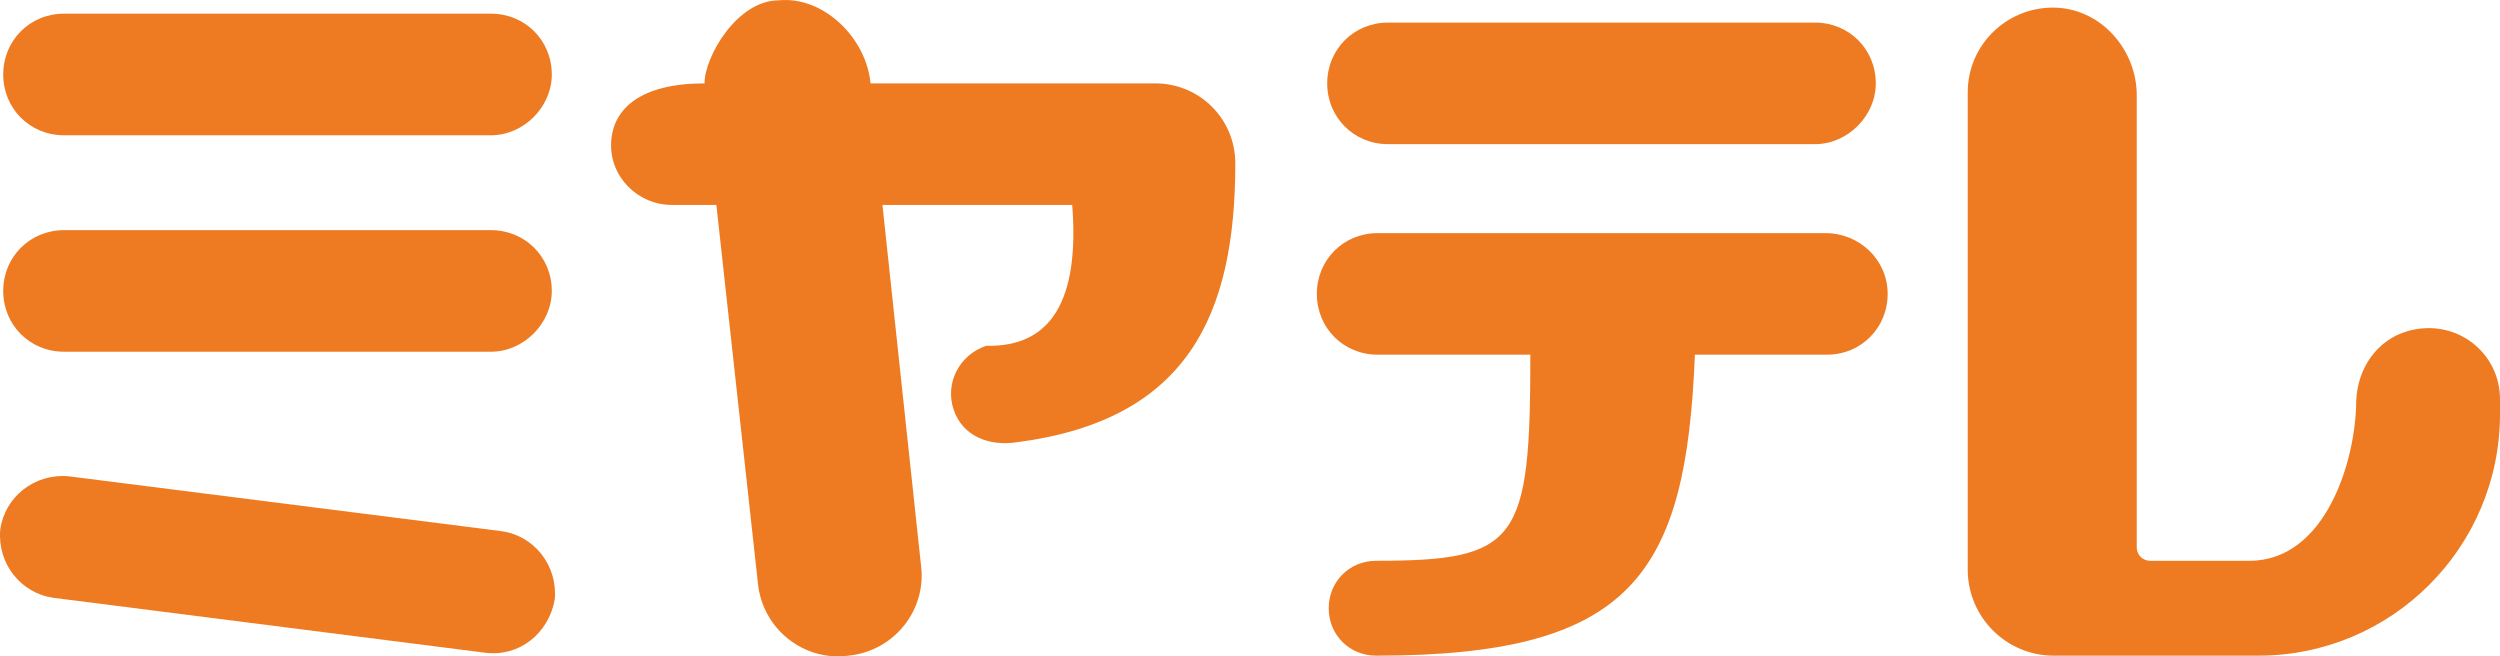
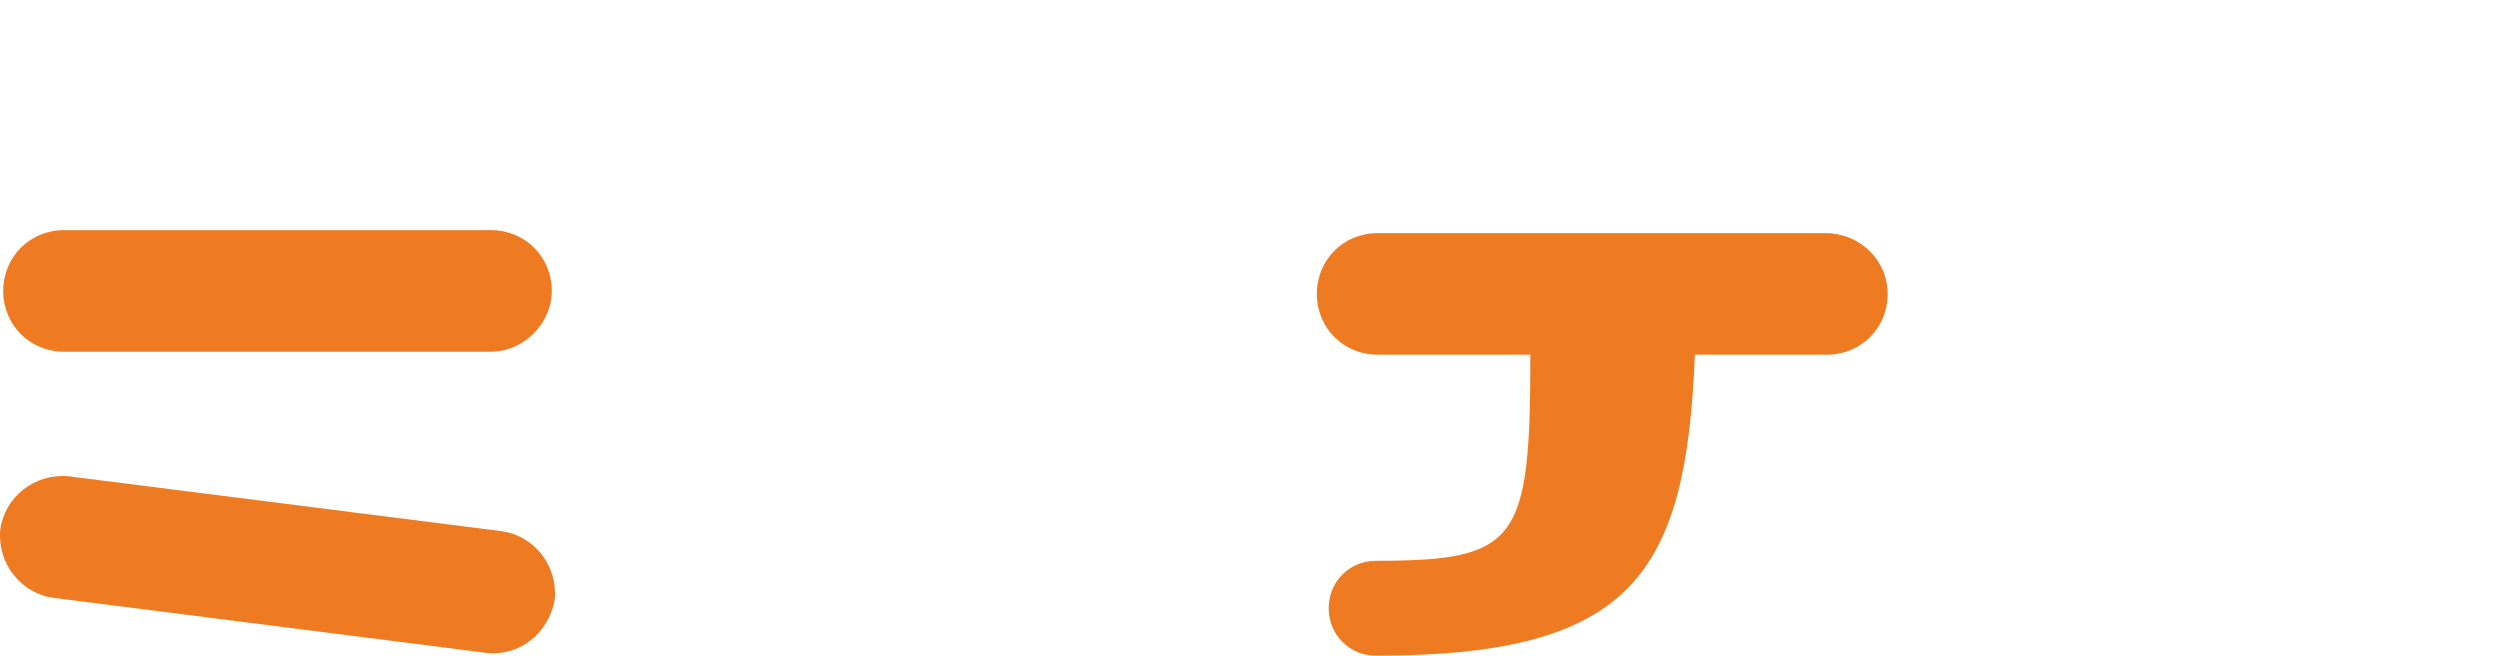
<svg xmlns="http://www.w3.org/2000/svg" width="365pt" height="95.83pt" viewBox="0 0 365 95.83" version="1.1">
  <defs>
    <clipPath id="clip1">
      <path d="M 89 0 L 181 0 L 181 95.828 L 89 95.828 Z M 89 0 " />
    </clipPath>
    <clipPath id="clip2">
      <path d="M 0 69 L 82 69 L 82 95.828 L 0 95.828 Z M 0 69 " />
    </clipPath>
    <clipPath id="clip3">
      <path d="M 192 34 L 276 34 L 276 95.828 L 192 95.828 Z M 192 34 " />
    </clipPath>
    <clipPath id="clip4">
-       <path d="M 287 1 L 365 1 L 365 95.828 L 287 95.828 Z M 287 1 " />
-     </clipPath>
+       </clipPath>
  </defs>
  <g id="surface1">
-     <path style=" stroke:none;fill-rule:nonzero;fill:rgb(93.3%,48.199%,13.3%);fill-opacity:1;" d="M 71.688 19.75 L 9.344 19.75 C 4.367 19.75 0.469 15.852 0.469 10.875 C 0.469 5.895 4.367 1.996 9.344 1.996 L 71.688 1.996 C 76.664 1.996 80.562 5.895 80.562 10.875 C 80.562 15.637 76.449 19.75 71.688 19.75 " />
    <path style=" stroke:none;fill-rule:nonzero;fill:rgb(93.3%,48.199%,13.3%);fill-opacity:1;" d="M 71.688 51.352 L 9.344 51.352 C 4.367 51.352 0.469 47.457 0.469 42.477 C 0.469 37.5 4.367 33.602 9.344 33.602 L 71.688 33.602 C 76.664 33.602 80.562 37.5 80.562 42.477 C 80.562 47.238 76.449 51.352 71.688 51.352 " />
    <g clip-path="url(#clip1)" clip-rule="nonzero">
-       <path style=" stroke:none;fill-rule:nonzero;fill:rgb(93.3%,48.199%,13.3%);fill-opacity:1;" d="M 168.664 12.172 L 127.102 12.172 C 126.453 5.461 120.176 -0.602 113.684 0.051 C 107.621 0.051 102.859 8.277 102.859 12.172 C 93.551 12.172 89.438 15.852 89.223 20.832 C 89.004 25.809 93.117 29.922 98.098 29.922 L 104.59 29.922 L 110.652 85.121 C 111.301 91.832 117.363 96.594 123.855 95.727 C 130.566 95.078 135.328 89.02 134.465 82.523 L 128.836 29.922 L 156.543 29.922 C 157.625 43.777 153.512 50.703 143.988 50.488 C 140.09 51.785 137.926 55.898 139.227 59.793 C 140.523 63.691 144.422 65.207 148.531 64.559 C 173.426 61.309 180.355 45.941 180.355 23.859 C 180.355 17.367 175.156 12.172 168.664 12.172 " />
-     </g>
+       </g>
    <g clip-path="url(#clip2)" clip-rule="nonzero">
      <path style=" stroke:none;fill-rule:nonzero;fill:rgb(93.3%,48.199%,13.3%);fill-opacity:1;" d="M 70.82 95.297 L 7.828 87.285 C 3.066 86.637 -0.398 82.309 0.035 77.328 C 0.688 72.566 5.016 69.102 9.992 69.535 L 73.203 77.547 C 77.965 78.195 81.43 82.523 80.996 87.504 C 80.129 92.48 75.801 95.945 70.82 95.297 " />
    </g>
-     <path style=" stroke:none;fill-rule:nonzero;fill:rgb(93.3%,48.199%,13.3%);fill-opacity:1;" d="M 264.992 21.047 L 202.648 21.047 C 197.672 21.047 193.773 17.152 193.773 12.172 C 193.773 7.191 197.672 3.297 202.648 3.297 L 264.992 3.297 C 269.973 3.297 273.867 7.191 273.867 12.172 C 273.867 16.934 269.754 21.047 264.992 21.047 " />
    <g clip-path="url(#clip3)" clip-rule="nonzero">
      <path style=" stroke:none;fill-rule:nonzero;fill:rgb(93.3%,48.199%,13.3%);fill-opacity:1;" d="M 266.508 34.035 L 201.133 34.035 C 196.156 34.035 192.258 37.93 192.258 42.91 C 192.258 47.891 196.156 51.785 201.133 51.785 L 223.43 51.785 C 223.43 79.059 221.699 81.875 200.918 81.875 C 197.023 81.875 193.992 84.906 193.992 88.801 C 193.992 92.699 197.023 95.727 200.918 95.727 C 238.367 95.727 246.16 83.824 247.457 51.785 L 266.723 51.785 C 271.703 51.785 275.598 47.891 275.598 42.91 C 275.598 37.93 271.484 34.035 266.508 34.035 " />
    </g>
    <g clip-path="url(#clip4)" clip-rule="nonzero">
      <path style=" stroke:none;fill-rule:nonzero;fill:rgb(93.3%,48.199%,13.3%);fill-opacity:1;" d="M 365 58.281 C 365 51.57 358.723 46.375 351.578 48.32 C 347.031 49.621 344.219 53.734 344.004 58.496 C 344.004 66.938 339.672 81.875 328.418 81.875 L 313.914 81.875 C 312.832 81.875 311.965 81.008 311.965 79.926 L 311.965 13.902 C 311.965 7.41 306.988 1.566 300.492 1.133 C 293.348 0.699 287.289 6.328 287.289 13.469 L 287.289 83.172 C 287.289 90.102 292.918 95.727 299.844 95.727 L 329.715 95.727 C 349.199 95.727 365 79.926 365 60.445 L 365 58.281 " />
    </g>
  </g>
</svg>